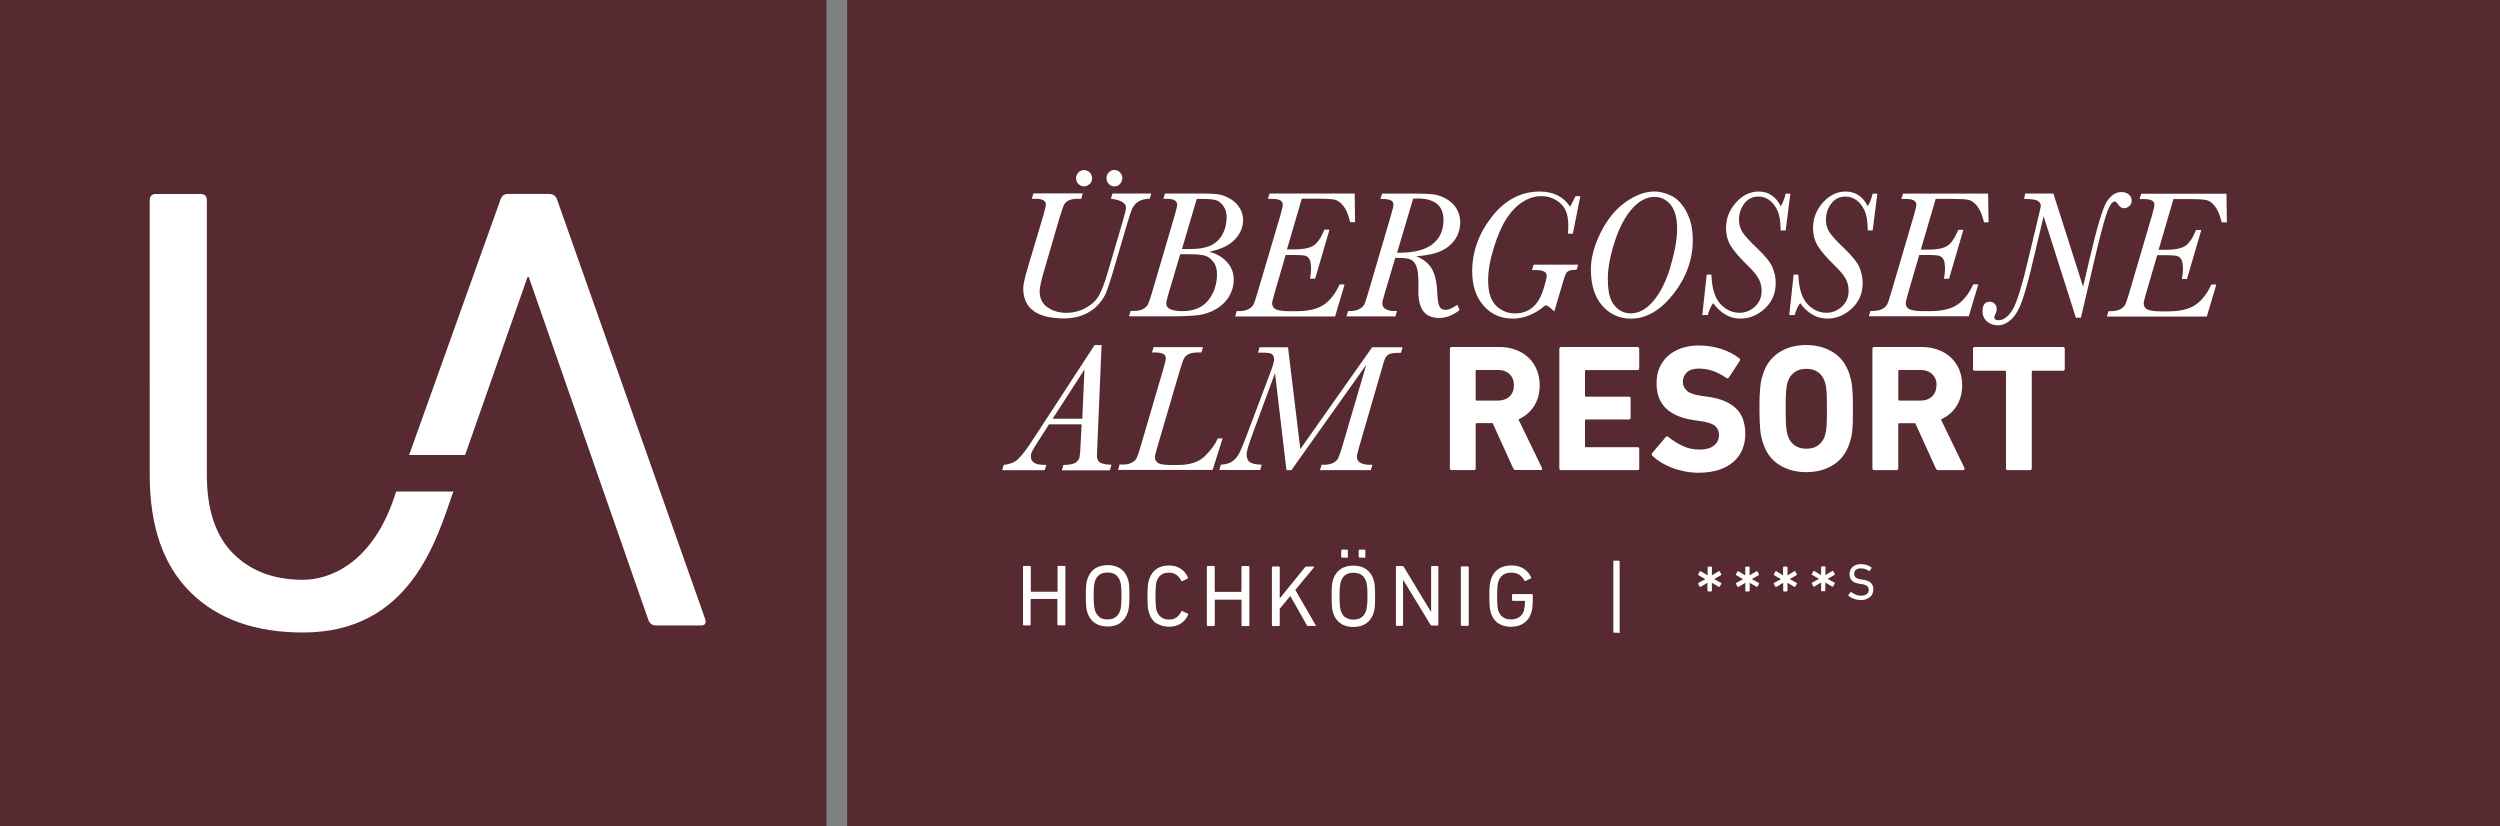
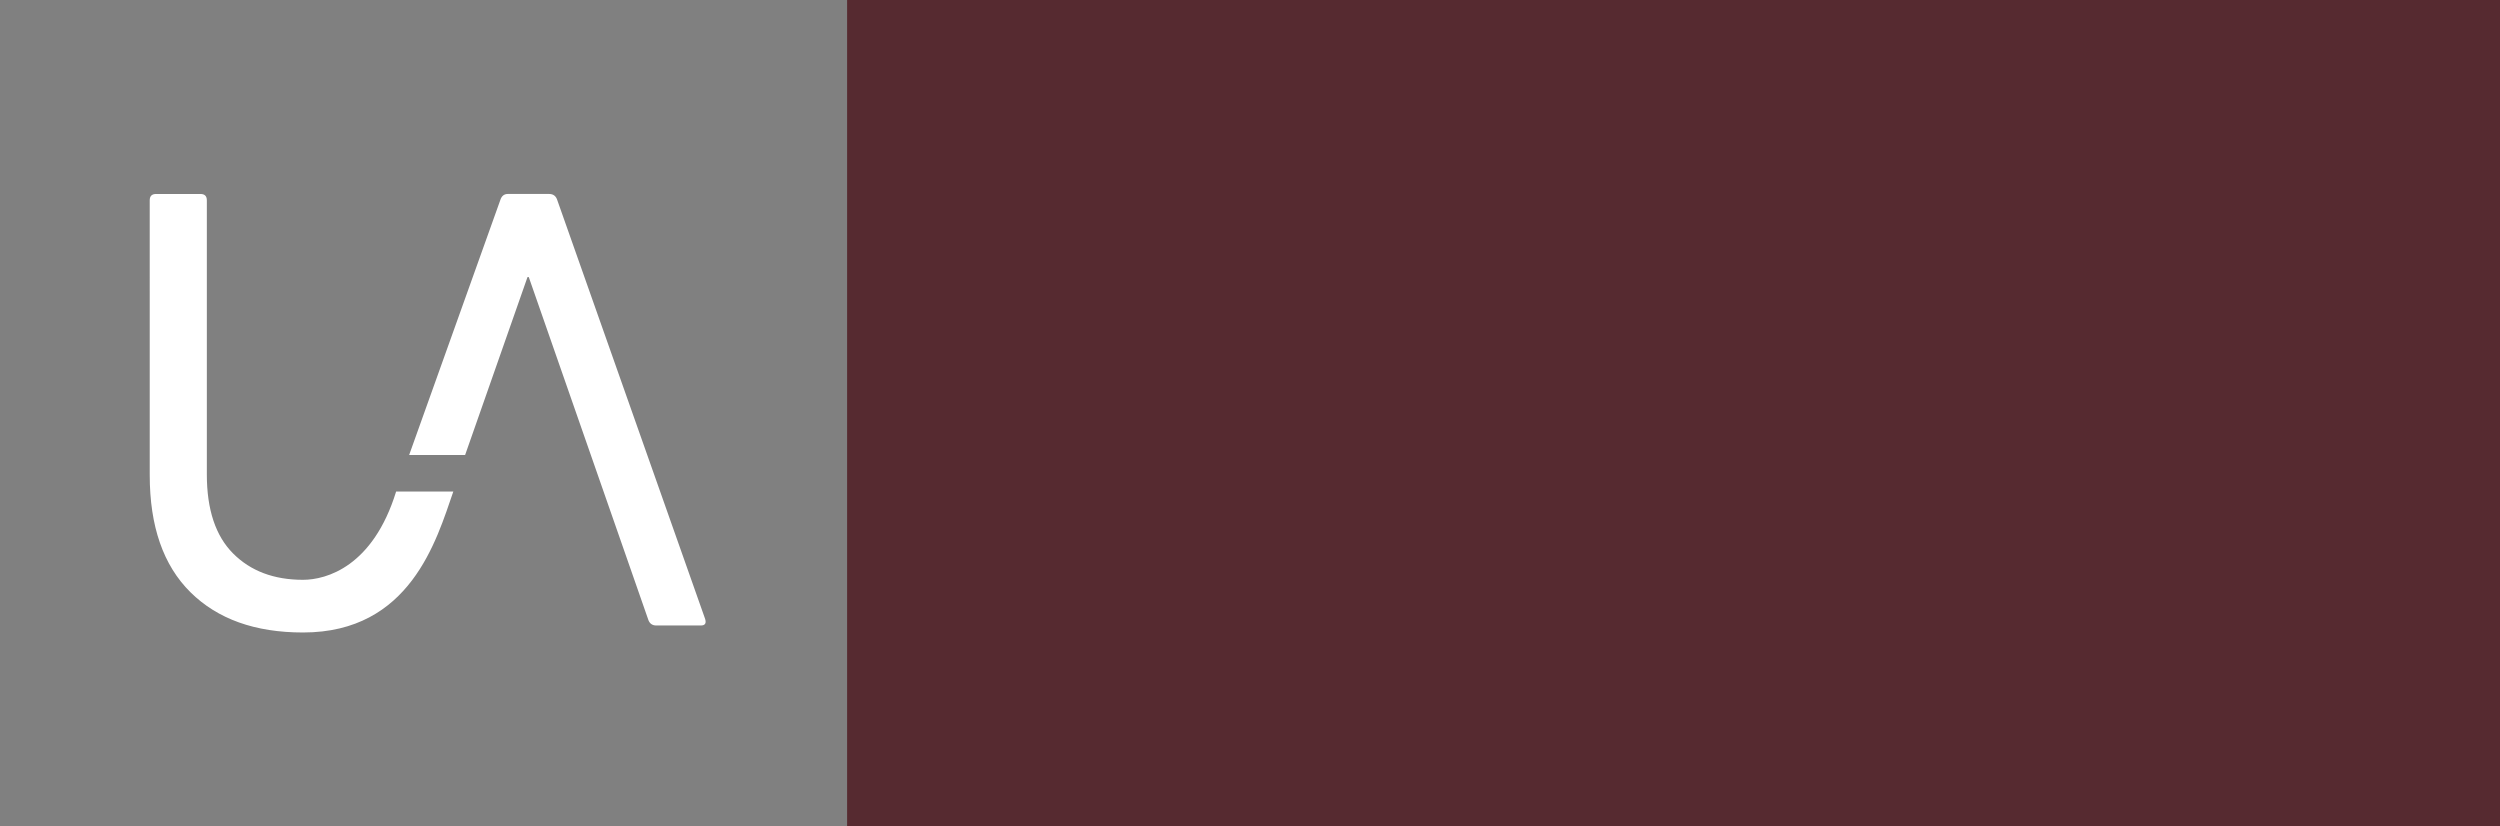
<svg xmlns="http://www.w3.org/2000/svg" viewBox="0 0 428.739 141.732" height="141.732" width="428.739">
  <rect x="0" y="0" width="428.739" height="141.732" fill="#808080" stroke="none" />
-   <path d="M0 141.733h141.73V0H0v141.733z" fill="#562a30" />
  <path d="M120.94 106.182l-25.358-71.83c-.217-.725-.69-1.09-1.414-1.09H87.09c-.652 0-1.087.365-1.305 1.09l-15.62 43.68h9.6l10.7-30.512h.218l20.46 58.662c.22.726.69 1.088 1.415 1.088h7.62c.724 0 .977-.362.76-1.088m-43.2-21.885h-9.803C63.962 97.182 55.97 99.435 51.96 99.435c-4.99 0-8.986-1.507-11.986-4.52-3.002-3.007-4.502-7.524-4.502-13.55V34.352c0-.723-.367-1.087-1.1-1.087h-7.596c-.734 0-1.1.364-1.1 1.088l.002 47.127c0 8.78 2.324 15.47 6.978 20.08 4.653 4.608 11.088 6.91 19.305 6.91 18.39 0 22.89-15.81 25.78-24.17" fill="#fff" />
  <path d="M145.275 141.733H428.74V0H145.274v141.733z" fill="#562a30" />
-   <path d="M354.094 63.267v-3.445c0-.206-.1-.31-.3-.31h-15.13c-.2 0-.3.104-.3.31v3.445c0 .21.1.31.3.31h5.174c.12 0 .18.062.18.187v16.55c0 .207.1.31.303.31h3.82c.2 0 .3-.103.3-.31v-16.55c0-.125.06-.186.18-.186h5.18c.2 0 .3-.102.3-.31m-17.42 17.354c.1 0 .17-.04.21-.11.05-.074.05-.16 0-.266l-4.03-8.316c1.15-.517 2.04-1.283 2.68-2.297.64-1.015.96-2.204.96-3.57 0-.952-.16-1.832-.49-2.64-.33-.81-.8-1.5-1.41-2.08-.61-.58-1.35-1.03-2.2-1.35-.85-.322-1.8-.482-2.84-.482h-8.15c-.2 0-.3.11-.3.32v20.49c0 .21.11.31.31.31h3.82c.2 0 .3-.1.3-.31v-7.55c0-.12.06-.19.18-.19h2.74l3.52 7.74c.08.21.23.31.45.31h4.27zm-4.59-14.56c0 .806-.25 1.448-.75 1.924-.5.475-1.17.714-2.01.714h-3.6c-.11 0-.18-.063-.18-.184V63.64c0-.126.07-.187.18-.187h3.61c.85 0 1.52.238 2.02.715.5.476.76 1.106.76 1.894m-14.38 6.02c.02-.556.03-1.228.03-2.015 0-.788-.01-1.46-.03-2.02-.02-.558-.05-1.054-.09-1.49-.04-.434-.09-.825-.16-1.18-.07-.35-.16-.714-.28-1.085-.52-1.696-1.45-2.974-2.78-3.834-1.33-.857-2.89-1.29-4.68-1.29-1.78 0-3.34.433-4.67 1.29-1.33.86-2.26 2.138-2.78 3.834-.12.37-.21.736-.28 1.086-.07.354-.12.745-.16 1.18-.04.435-.07.93-.1 1.49-.01.56-.02 1.23-.02 2.02 0 .786.01 1.458.03 2.015.02.56.05 1.054.09 1.49.04.436.09.83.16 1.18.07.353.17.716.29 1.088.52 1.72 1.45 3 2.78 3.85 1.33.85 2.89 1.28 4.68 1.28 1.79 0 3.35-.42 4.68-1.27 1.33-.85 2.26-2.13 2.78-3.85.12-.37.22-.73.29-1.09.07-.35.12-.74.16-1.18.04-.43.07-.93.09-1.49m-4.45-2.01c0 .69-.01 1.27-.02 1.77s-.03.91-.05 1.26c-.03.34-.06.63-.1.87-.04.24-.09.45-.15.64-.22.73-.6 1.3-1.14 1.71-.54.42-1.23.62-2.08.62-.84 0-1.53-.2-2.07-.62-.54-.41-.92-.98-1.14-1.71-.06-.18-.11-.39-.15-.63-.04-.23-.08-.52-.11-.86-.03-.35-.05-.77-.06-1.26-.01-.5-.02-1.09-.02-1.77 0-.69.01-1.28.02-1.77.01-.5.03-.92.06-1.26.03-.34.06-.63.1-.87.04-.24.09-.45.15-.63.22-.72.6-1.29 1.14-1.7.54-.41 1.23-.62 2.08-.62.84 0 1.53.21 2.07.62.54.41.92.98 1.14 1.71.06.19.11.4.15.64.04.24.07.53.1.87.03.35.05.76.05 1.26.01.5.02 1.09.02 1.77m-24.01-3.13c-.47-.4-.7-.89-.7-1.49 0-.66.23-1.21.69-1.64.46-.43 1.14-.65 2.04-.65.84 0 1.65.14 2.42.4.77.27 1.55.68 2.33 1.21.16.11.3.08.42-.09l1.84-2.82c.14-.18.12-.34-.06-.46-.86-.68-1.89-1.22-3.1-1.61-1.2-.39-2.48-.59-3.85-.59-1.1 0-2.1.16-2.99.47-.89.32-1.65.75-2.28 1.31-.63.56-1.12 1.24-1.46 2.03-.34.8-.51 1.68-.51 2.66 0 1.89.56 3.34 1.67 4.36 1.11 1.03 2.71 1.69 4.8 1.98l1.08.16c1.22.17 2.06.44 2.5.84.44.4.66.9.66 1.52 0 .75-.28 1.36-.86 1.82-.57.47-1.4.7-2.48.7s-2.07-.22-2.98-.67c-.9-.44-1.69-.95-2.37-1.5-.18-.15-.33-.14-.45.03l-2.29 2.7c-.14.19-.13.36.03.53.41.39.89.76 1.46 1.11.58.35 1.2.66 1.88.92.68.26 1.41.46 2.18.62.78.15 1.56.23 2.36.23 1.33 0 2.49-.17 3.49-.49 1-.33 1.84-.79 2.51-1.38.67-.59 1.18-1.29 1.52-2.11.34-.82.51-1.7.51-2.66 0-1.92-.54-3.4-1.62-4.42s-2.68-1.68-4.81-1.97l-1.08-.15c-1.18-.17-2.01-.45-2.48-.84m-8.2 13.37V77c0-.205-.1-.31-.3-.31H272c-.12 0-.18-.06-.18-.184v-4.38c0-.126.06-.186.18-.186h7.34c.2 0 .3-.104.3-.312v-3.29c0-.21-.1-.31-.3-.31H272c-.11 0-.18-.063-.18-.186v-4.19c0-.126.07-.187.18-.187h8.82c.2 0 .3-.11.3-.31v-3.32c0-.21-.1-.32-.3-.32h-13.1c-.2 0-.3.106-.3.312v20.49c0 .21.1.31.3.31h13.11c.2 0 .3-.1.3-.31m-16.9.31c.1 0 .17-.04.21-.11.04-.076.04-.16 0-.268l-4.03-8.32c1.14-.52 2.033-1.28 2.68-2.3.64-1.01.96-2.2.96-3.57 0-.95-.17-1.83-.5-2.64-.33-.81-.8-1.5-1.41-2.08-.615-.58-1.35-1.03-2.2-1.35-.85-.32-1.8-.48-2.84-.48h-8.15c-.2 0-.3.11-.3.31v20.49c0 .21.1.31.3.31h3.82c.2 0 .3-.1.3-.31v-7.55c0-.13.06-.19.18-.19h2.73l3.52 7.73c.08.2.23.31.453.31h4.27zm-4.6-14.56c0 .804-.25 1.45-.75 1.922-.5.47-1.18.71-2.02.71h-3.6c-.12 0-.19-.06-.19-.18v-4.88c0-.13.07-.19.19-.19h3.605c.84 0 1.51.24 2.01.71.5.47.75 1.1.75 1.89m-18.98-6.49h-5.33L223 77.02l-2.11-17.46H216l-.25.92h1c.733 0 1.214.1 1.434.3.213.19.32.49.32.88 0 .32-.22 1.08-.65 2.25L214 74.13c-.64 1.73-1.13 2.93-1.46 3.57-.32.63-.74 1.12-1.25 1.45-.51.33-1.125.51-1.84.53l-.075.005-.27.92h7.01l.27-.92h-.135c-.89-.02-1.534-.16-1.91-.428-.37-.25-.55-.725-.55-1.4 0-.448.345-1.61 1.035-3.47l3.834-10.4 1.95 16.543.01.093h.86l12.83-18.066-4.1 13.96c-.32 1.074-.57 1.777-.73 2.097-.16.3-.44.56-.85.77-.42.21-.93.318-1.54.318h-.44l-.27.923h8.71l.27-.92h-.6c-.55 0-1.04-.118-1.46-.35-.41-.22-.6-.57-.6-1.06 0-.15.07-.57.41-1.72l3.77-12.98c.3-1.1.52-1.83.67-2.14.13-.3.36-.54.67-.7.31-.17.97-.25 1.96-.25h.08l.27-.92zm-31 15.76l.046-.14h-.84l-.03.06c-.41.95-1.15 1.96-2.18 2.98-1.03 1.01-2.58 1.53-4.62 1.53H201c-1.25 0-2.06-.12-2.42-.36-.34-.23-.51-.57-.51-1.01 0-.15.07-.58.43-1.79l3.74-12.76c.39-1.31.67-2.13.85-2.43.18-.3.44-.53.8-.69.366-.17.88-.26 1.54-.26h.61l.27-.92h-8.47l-.275.92h.54c1.23 0 1.83.32 1.83.98 0 .25-.15.89-.45 1.91l-3.89 13.27c-.29 1.01-.52 1.68-.67 1.97-.14.28-.42.54-.83.76-.4.22-.92.33-1.52.33H192l-.27.92h16.23l1.68-5.3zm-19.3 5.3l.27-.92h-.135c-.85-.03-1.47-.16-1.83-.37-.35-.21-.53-.63-.53-1.26l.79-18.78v-.11h-1.19L177.33 75.1c-1.186 1.847-2.113 3.07-2.75 3.647-.627.56-1.425.886-2.37.966l-.07.008-.27.92h7.295l.27-.92-.622-.01c-1.367-.04-2.03-.51-2.03-1.46 0-.26.06-.53.182-.78.126-.26.494-.88 1.094-1.83l1.84-2.87h5.59l-.16 3.25c-.05 1.12-.11 1.89-.18 2.29-.06.38-.27.71-.62.98-.36.28-1.05.43-2.08.45h-.08l-.27.92h8.14zm-4.37-17.22l-.37 8.41h-5.08l5.44-8.42zm.905-31.82c.27-.27.4-.61.4-1.01 0-.39-.13-.72-.4-1-.27-.27-.6-.4-.97-.4s-.69.14-.96.41c-.27.27-.41.6-.41.98 0 .37.13.7.39.98s.59.42.96.42.7-.14.97-.41m5.21-.01c.26-.28.4-.61.4-1 0-.38-.13-.71-.4-.98s-.59-.41-.96-.41-.69.14-.96.42c-.26.28-.39.61-.39.99s.13.7.39.98.585.43.97.43c.38 0 .7-.14.96-.42m5.086 2.56l.27-.92h-6.66l-.265.9.12.01c1.64.21 2.48.73 2.48 1.54 0 .28-.21 1.15-.64 2.57l-2.56 8.7c-.48 1.65-.97 2.91-1.45 3.77-.47.84-1.23 1.56-2.26 2.12-1.02.56-2.14.85-3.32.85-1.25 0-2.35-.32-3.25-.95-.9-.63-1.34-1.54-1.34-2.77 0-.59.27-1.81.8-3.62l2.58-8.85c.39-1.3.68-2.11.85-2.42.17-.29.44-.52.8-.69.37-.17.9-.26 1.58-.26h.52l.27-.92h-8.47l-.27.92h.6c1.22 0 1.81.32 1.81.98 0 .25-.15.89-.44 1.9L176.23 46c-.505 1.72-.75 2.85-.75 3.46 0 1.71.6 3.01 1.78 3.87 1.17.85 2.94 1.28 5.27 1.28 1.16 0 2.23-.2 3.19-.58.96-.385 1.774-.915 2.43-1.58.65-.66 1.14-1.35 1.445-2.05.304-.69.69-1.82 1.15-3.35l2.55-8.66c.36-1.244.66-2.13.89-2.64.22-.48.57-.88 1.04-1.18.47-.3 1.084-.46 1.826-.486h.07zm34.405 4h.82l-.07-4.81v-.11h-14.6l-.28.92h.74c1.22 0 1.81.32 1.81.99 0 .25-.14.89-.43 1.9l-3.94 13.3c-.3 1.02-.52 1.68-.68 1.97-.15.28-.43.53-.83.75-.4.22-.91.33-1.51.33h-.51l-.27.92h17.14l1.63-5.49h-.86l-.02.06c-.72 1.55-1.63 2.71-2.71 3.44-1.08.72-2.65 1.09-4.67 1.09h-1.18c-1.12 0-1.92-.11-2.36-.33-.42-.21-.63-.56-.63-1.07 0-.14.08-.57.46-1.84l1.86-6.4H222c.87 0 1.47.04 1.8.12.32.08.56.27.75.58.19.31.29.88.29 1.69 0 .49-.05 1.01-.16 1.54l-.022.13h.883l2.46-8.4h-.88l-.02.06c-.6 1.44-1.26 2.36-1.96 2.74-.69.39-1.74.58-3.11.58h-1.32l2.54-8.7h2.55c1.55 0 2.6.06 3.1.17.49.11.98.46 1.45 1.04.48.58.87 1.49 1.16 2.7l.02.08zm38.16 2.01l1.28-6.47h-.81l-.93 1.81c-1.14-1.73-2.89-2.61-5.21-2.61-3.2 0-5.96 1.45-8.21 4.31-2.24 2.85-3.38 6.01-3.38 9.37 0 2.42.65 4.4 1.94 5.88 1.29 1.48 2.97 2.23 5.01 2.23 1.89 0 3.72-.72 5.43-2.14.15-.12.24-.14.3-.14.1 0 .4.12 1.28.94l.12.11 1.43-4.82c.25-.86.43-1.41.55-1.64.11-.21.29-.38.52-.5.24-.12.66-.18 1.24-.18h.08l.27-.88H263l-.273.93h.71c1.225 0 1.82.32 1.82 1 0 .25-.11.76-.34 1.52l-.21.7c-.84 2.8-2.48 4.21-4.88 4.21-1.27 0-2.37-.45-3.27-1.34-.9-.89-1.35-2.35-1.35-4.34 0-1.62.32-3.5.97-5.57.64-2.08 1.37-3.76 2.17-4.99.794-1.23 1.72-2.19 2.746-2.86 1.03-.67 2.12-1.01 3.244-1.01.944 0 1.79.23 2.528.68.735.45 1.27 1.02 1.6 1.69.33.67.495 1.58.495 2.7 0 .36-.02.78-.06 1.25l-.01.11h.81zm36.5-.57l.81-6.34h-.8l-.02.08c-.19.77-.46 1.47-.82 2.09-.85-1.68-2.12-2.53-3.79-2.53-1.46 0-2.78.63-3.9 1.89-1.12 1.26-1.7 2.71-1.7 4.33 0 1.17.27 2.2.79 3.07.52.87 1.51 2.02 2.95 3.43.89.85 1.51 1.6 1.85 2.23.34.62.51 1.32.51 2.1 0 1.06-.38 1.96-1.13 2.67-.75.71-1.66 1.07-2.69 1.07-1.21 0-2.31-.51-3.24-1.5-.93-1-1.46-2.66-1.55-4.95v-.1h-.81l-.75 6.94h.93l.03-.08c.19-.73.49-1.39.9-1.97 1.29 1.77 2.86 2.66 4.68 2.66 1.53 0 2.94-.58 4.18-1.72 1.24-1.14 1.87-2.62 1.87-4.39 0-.89-.19-1.78-.55-2.66-.36-.87-1.26-2-2.68-3.34-1.2-1.14-2.03-2.04-2.45-2.67-.41-.62-.62-1.36-.62-2.19 0-1.03.31-1.96.91-2.76.6-.8 1.42-1.2 2.42-1.2.68 0 1.31.2 1.86.6.56.4 1.03 1 1.39 1.77.37.78.55 1.9.56 3.33l.01.11h.88zm14.92 0l.81-6.34h-.8l-.03.08c-.18.77-.46 1.47-.81 2.09-.85-1.68-2.13-2.53-3.79-2.53-1.47 0-2.78.63-3.91 1.89-1.12 1.26-1.69 2.71-1.69 4.33 0 1.17.27 2.2.79 3.07.52.87 1.5 2.02 2.95 3.43.88.85 1.5 1.6 1.85 2.23.34.62.51 1.33.51 2.1 0 1.06-.38 1.96-1.14 2.67-.75.71-1.66 1.07-2.69 1.07-1.21 0-2.31-.51-3.24-1.5-.93-1-1.46-2.66-1.55-4.95v-.1h-.81l-.75 6.94h.93l.03-.08c.19-.72.49-1.39.9-1.97 1.29 1.77 2.86 2.66 4.68 2.66 1.54 0 2.94-.58 4.18-1.72 1.24-1.14 1.87-2.62 1.87-4.39 0-.89-.19-1.78-.55-2.66-.36-.87-1.27-2-2.68-3.34-1.2-1.14-2.02-2.04-2.45-2.67-.41-.62-.62-1.36-.62-2.19 0-1.03.31-1.96.92-2.76.61-.8 1.42-1.2 2.42-1.2.68 0 1.31.2 1.87.6.57.4 1.04 1 1.4 1.77.36.78.55 1.9.56 3.33v.1h.88zm19.07-1.42h.81l-.08-4.82v-.11h-14.6l-.27.92h.74c1.22 0 1.82.32 1.82.98 0 .26-.15.9-.44 1.91l-3.9 13.26c-.29 1.01-.52 1.67-.68 1.97-.15.28-.42.53-.83.75-.4.22-.91.33-1.51.33h-.51l-.27.92h17.14l1.63-5.48h-.86l-.03.06c-.72 1.55-1.63 2.71-2.71 3.44s-2.65 1.1-4.67 1.1h-1.18c-1.13 0-1.92-.11-2.37-.33-.43-.21-.63-.56-.63-1.07 0-.13.08-.56.45-1.83l1.87-6.4h1.58c.86 0 1.47.04 1.8.13.31.08.56.27.75.57.19.31.29.88.29 1.69 0 .49-.06 1.01-.16 1.55l-.03.13h.88l2.46-8.39h-.88l-.02.07c-.61 1.43-1.26 2.36-1.96 2.75-.7.39-1.75.58-3.12.58h-1.32l2.55-8.7h2.55c1.56 0 2.6.05 3.11.17.48.11.97.46 1.44 1.04.47.58.86 1.49 1.16 2.7l.01.08zm24.96-2.78c.26-.24.39-.55.39-.93 0-.42-.16-.78-.48-1.06-.32-.28-.76-.42-1.3-.42-.92 0-1.74.52-2.44 1.56-.69 1.02-1.68 4.29-2.95 9.73l-1.16 4.94-5.07-15.9-.03-.08h-4.82l-.21.91.12.01c1.24.02 2.03.15 2.32.39.3.23.44.49.44.8 0 .06-.05.38-.41 1.88L348 43.8c-1.167 5.01-2.13 8.157-2.87 9.35-.724 1.17-1.53 1.767-2.406 1.767-.248 0-.43-.05-.554-.14-.11-.08-.16-.198-.16-.36 0-.1.047-.255.137-.44.188-.36.285-.685.285-.958 0-.38-.117-.69-.35-.92-.23-.24-.517-.36-.84-.36-.83 0-1.25.57-1.25 1.68 0 .69.26 1.27.77 1.71.5.44 1.14.66 1.9.66.782 0 1.56-.36 2.31-1.06.75-.7 1.4-1.89 1.948-3.53.532-1.63 1.16-3.95 1.84-6.9l1.71-7.22 5.51 17.33.03.08h.86l2.29-9.8c1.05-4.49 1.81-7.35 2.27-8.49.55-1.37.962-1.65 1.21-1.65.19 0 .354.12.51.38.33.52.703.78 1.12.78.32 0 .61-.12.86-.35m16.773 2.79l-.075-4.82v-.11H367.2l-.273.92h.735c1.22 0 1.814.32 1.814.98 0 .17-.076.65-.442 1.9L365.13 50.3c-.3 1.01-.53 1.676-.68 1.97-.15.29-.43.54-.83.76-.41.22-.92.337-1.52.337h-.51l-.27.92h17.14l1.63-5.488h-.86l-.03.06c-.71 1.55-1.63 2.71-2.71 3.44s-2.66 1.1-4.67 1.1h-1.18c-1.12 0-1.92-.11-2.37-.33-.43-.21-.64-.56-.64-1.07 0-.14.08-.56.45-1.83l1.87-6.4h1.58c.86 0 1.47.04 1.8.13.31.08.56.27.75.57.19.31.29.88.29 1.7 0 .49-.06 1.01-.17 1.55l-.03.13h.88l2.46-8.4h-.89l-.028.06c-.607 1.44-1.266 2.36-1.96 2.75-.7.39-1.748.58-3.12.58h-1.32l2.54-8.7h2.55c1.55 0 2.596.06 3.1.17.49.11.973.46 1.446 1.04.475.58.866 1.5 1.156 2.7l.023.08h.81zm-172.29 2.1c-.485.85-1.165 1.48-2.014 1.87-.86.39-2.03.59-3.49.59h-1.41l2.54-8.59h1.04c1.01 0 1.76.07 2.23.2.46.13.88.46 1.27.98.38.52.58 1.17.58 1.95 0 1.12-.25 2.12-.74 2.97m-1.53 4.67c.41.54.62 1.26.62 2.12 0 1.75-.51 3.26-1.51 4.5-1 1.23-2.47 1.85-4.39 1.85-1.86 0-2.81-.44-2.81-1.3 0-.22.09-.65.27-1.26l2.13-7.2h1.52c1.22 0 2.13.08 2.69.23.54.15 1.03.5 1.45 1.05m5.14-7.09c0-.72-.19-1.41-.55-2.05-.36-.63-.89-1.17-1.58-1.59-.69-.42-1.37-.69-2.03-.8-.66-.11-1.56-.16-2.69-.16h-6.56l-.28.91h.56c1.22 0 1.81.32 1.81.99 0 .25-.15.9-.44 1.9l-3.9 13.27c-.3 1-.53 1.67-.68 1.97-.15.29-.43.54-.83.77-.41.22-.91.33-1.51.33h-.63l-.27.92h7.08c2.03 0 3.61-.07 4.7-.19 1.11-.13 2.15-.48 3.12-1.03.97-.56 1.73-1.3 2.26-2.19.53-.9.8-1.87.8-2.88 0-1.23-.44-2.31-1.31-3.18-.75-.76-1.72-1.3-2.88-1.62 1.83-.35 3.23-.99 4.2-1.91 1.05-1.02 1.59-2.18 1.59-3.46m26.87 5.56h-.46l2.76-9.28c.25-.02.48-.03.69-.03 1.51 0 2.65.31 3.4.92.74.61 1.11 1.54 1.11 2.77 0 1.76-.62 3.15-1.86 4.13-1.24.98-3.14 1.48-5.66 1.48m9.82 8.98c-.78.54-1.41.82-1.89.82-.55 0-.91-.19-1.11-.6-.2-.42-.33-1.28-.38-2.54-.07-1.69-.4-3.03-.97-3.99-.51-.85-1.39-1.55-2.62-2.08 2.52-.13 4.41-.71 5.61-1.72 1.28-1.08 1.93-2.45 1.93-4.08 0-.87-.22-1.66-.64-2.36-.42-.7-1.03-1.27-1.8-1.7-.78-.42-1.55-.68-2.28-.76-.74-.07-1.85-.11-3.32-.11h-5.36l-.28.92h.14c.84 0 1.41.09 1.69.26.27.17.4.4.4.73 0 .25-.15.89-.45 1.9l-3.9 13.27c-.3 1.01-.52 1.68-.67 1.97-.15.28-.43.54-.84.76-.41.22-.92.33-1.52.33h-.4l-.27.92h8.39l.27-.92h-.55c-.5 0-.96-.11-1.38-.32-.39-.2-.59-.55-.59-1.05 0-.13.08-.55.45-1.79l1.77-5.95h.67c.92 0 1.6.1 2.01.3.4.19.72.58.95 1.14.23.58.35 1.58.35 2.98l-.02 1.26c0 1.6.3 2.78.89 3.51.59.74 1.5 1.11 2.69 1.11 1.16 0 2.32-.44 3.44-1.31l.06-.05-.41-.92-.1.07zm36.65-6.61c-.77 2.52-1.76 4.52-2.96 5.92-1.19 1.4-2.48 2.11-3.84 2.11-.87 0-1.62-.26-2.23-.76-.62-.5-1.06-1.15-1.33-1.92s-.4-1.89-.4-3.33c0-1.75.39-3.87 1.18-6.28.78-2.41 1.78-4.32 2.99-5.67 1.19-1.33 2.48-2.01 3.81-2.01 1.13 0 2.07.46 2.8 1.36.73.91 1.1 2.28 1.1 4.09 0 1.79-.39 3.98-1.16 6.51m2.74-9.48c-.75-1.34-1.64-2.26-2.66-2.72-1.01-.45-1.94-.69-2.78-.69-1.6 0-3.27.61-4.97 1.81-1.7 1.19-3.13 2.94-4.26 5.2-1.13 2.25-1.7 4.39-1.7 6.34 0 2.67.66 4.77 1.96 6.24 1.3 1.47 2.96 2.22 4.92 2.22 2.62 0 5.07-1.43 7.28-4.24 2.2-2.81 3.32-5.92 3.32-9.25 0-1.92-.38-3.57-1.13-4.91M175.4 107.1c0 .097.05.15.15.15h1.047c.103 0 .153-.05.153-.147v-4.3c0-.06.03-.09.09-.09h4.41c.06 0 .09.03.09.09v4.293c0 .097.05.148.16.148h1.05c.1 0 .16-.05.16-.14v-9.91c0-.1-.05-.15-.15-.15h-1.04c-.1 0-.15.05-.15.15v4.19c0 .06-.03.1-.09.1h-4.41c-.06 0-.09-.03-.09-.09V97.2c0-.1-.05-.15-.15-.15h-1.043c-.1 0-.15.05-.15.15v9.903zm16.717-.287c.597-.4 1.023-.996 1.283-1.787.05-.15.1-.303.13-.465.04-.16.07-.34.09-.56.02-.21.04-.47.05-.77.01-.3.02-.66.02-1.08 0-.42 0-.78-.01-1.07-.01-.3-.022-.56-.042-.77-.02-.22-.05-.4-.08-.56-.036-.16-.078-.31-.128-.46-.26-.79-.687-1.38-1.28-1.78-.6-.39-1.33-.6-2.2-.6-.858 0-1.587.21-2.18.6-.597.4-1.02 1-1.28 1.79-.05.15-.097.31-.13.47-.037.16-.06.35-.08.56-.02.21-.04.47-.05.77-.01.3-.01.66-.01 1.08 0 .42 0 .78.013 1.08.01.3.023.56.044.77.02.22.048.4.08.56.038.16.08.32.13.47.26.79.688 1.38 1.28 1.78.598.4 1.327.6 2.186.6.87 0 1.6-.2 2.196-.6m-3.59-1.03c-.35-.26-.61-.63-.77-1.12-.03-.09-.06-.2-.08-.33-.03-.13-.05-.3-.08-.5-.02-.19-.04-.43-.05-.7-.01-.27-.02-.59-.02-.96s0-.69.01-.96.03-.51.05-.71c.03-.2.05-.37.08-.5.02-.14.05-.25.08-.34.16-.49.41-.87.77-1.12.35-.26.82-.39 1.39-.39s1.03.13 1.39.39c.36.26.62.64.78 1.13.03.09.05.21.08.34.03.13.05.3.08.5.02.2.04.44.05.71.01.27.01.59.01.96s-.01.69-.02.96-.03.5-.05.7c-.02.2-.05.37-.07.51-.03.14-.06.25-.09.34-.16.49-.42.86-.78 1.12-.36.26-.82.39-1.39.39s-1.03-.13-1.39-.39m9.82 1.04c.58.4 1.29.6 2.13.6.76 0 1.42-.18 1.99-.53.56-.35.99-.86 1.28-1.52.03-.09.01-.16-.06-.19l-.9-.43c-.1-.06-.17-.03-.21.07-.2.4-.47.73-.8.98-.33.26-.77.39-1.31.39-.56 0-1.01-.14-1.35-.4-.34-.26-.6-.63-.77-1.11-.03-.1-.06-.21-.08-.34-.03-.13-.05-.29-.06-.47-.02-.18-.03-.41-.04-.69-.01-.27-.02-.61-.02-1.01s.01-.74.02-1.01.02-.5.04-.69c.01-.18.03-.34.05-.46.02-.13.05-.24.08-.36.17-.48.42-.85.76-1.11.34-.26.79-.39 1.35-.39.54 0 .98.13 1.31.39.33.25.59.58.79.98.04.1.11.13.21.08l.9-.44c.07-.04.09-.1.06-.19-.29-.66-.72-1.16-1.28-1.52-.56-.35-1.23-.53-1.99-.53-.84 0-1.55.2-2.13.6-.58.39-1 1-1.26 1.8-.05.15-.1.3-.13.46-.04.15-.07.34-.08.56-.02.22-.04.47-.05.77-.01.3-.02.66-.02 1.08 0 .42.01.78.02 1.08.01.3.02.56.04.78.01.21.04.39.08.55.03.15.08.31.13.46.26.81.68 1.42 1.25 1.81m8.67.29c0 .1.05.15.15.15h1.05c.1 0 .15-.05.15-.15v-4.29c0-.06.03-.09.09-.09h4.41c.06 0 .09.03.09.09v4.29c0 .1.05.15.15.15h1.04c.1 0 .16-.05.16-.15v-10c0-.1-.05-.15-.16-.15h-1.05c-.1 0-.15.05-.15.15v4.19c0 .06-.03.09-.09.09h-4.41c-.06 0-.09-.03-.09-.09v-4.2c0-.1-.05-.15-.15-.15h-1.05c-.1 0-.15.05-.15.15v9.9zm11.14 0c0 .1.05.15.15.15h1.05c.1 0 .15-.05.15-.15v-2.82l1.81-2.19 2.85 5.02c.05.09.12.13.21.13h1.2c.14 0 .16-.05.09-.16l-3.49-6.03 3.18-3.83c.04-.05.05-.09.04-.13-.02-.03-.05-.05-.1-.05h-1.23c-.1 0-.18.05-.24.14l-4.32 5.33V97.3c0-.1-.05-.15-.15-.15h-1.04c-.1 0-.15.05-.15.15v9.902zM234 95.7c.1 0 .15-.05.15-.15V94.4c0-.1-.05-.15-.15-.15h-.84c-.1 0-.15.05-.15.15v1.08c0 .1.05.15.15.15h.84zm-3 0c.1 0 .15-.05.15-.15V94.4c0-.1-.05-.15-.15-.15h-.84c-.1 0-.15.05-.15.15v1.08c0 .1.05.15.15.15h.84zm3.28 11.22c.59-.4 1.02-.99 1.28-1.79.05-.15.09-.3.127-.46.035-.16.06-.348.08-.56.016-.217.03-.476.04-.775.01-.3.017-.66.017-1.08 0-.42-.01-.78-.02-1.08-.01-.3-.02-.56-.04-.77-.03-.21-.05-.4-.09-.56-.03-.16-.07-.31-.12-.46-.26-.785-.69-1.38-1.28-1.784-.59-.4-1.32-.6-2.193-.6-.86 0-1.59.2-2.18.6-.59.4-1.02 1-1.28 1.78-.05.15-.09.3-.12.46-.04.16-.06.35-.08.57-.02.21-.03.47-.04.77-.01.3-.01.66-.01 1.08 0 .42.01.78.02 1.08.01.3.02.56.04.77.01.21.04.4.08.56.03.16.07.32.12.46.26.79.69 1.39 1.28 1.79.59.4 1.32.6 2.18.6.87 0 1.6-.2 2.2-.6m-3.58-1.04c-.35-.26-.61-.63-.77-1.12-.03-.09-.06-.21-.08-.34-.02-.14-.05-.31-.07-.51-.02-.2-.04-.44-.05-.71-.01-.27-.01-.59-.01-.96s0-.69.01-.96.03-.51.05-.71c.03-.2.05-.37.08-.5.02-.13.05-.25.08-.34.16-.49.42-.86.77-1.12.36-.26.82-.39 1.39-.39s1.04.13 1.4.39c.36.26.62.63.78 1.12.03.09.06.2.08.34.03.13.06.3.08.5.03.2.04.43.05.7.01.27.01.59.01.96s0 .69-.01.96-.03.5-.06.7c-.02.2-.05.37-.08.5-.02.14-.05.25-.08.34-.16.49-.42.87-.78 1.13-.36.26-.83.4-1.39.4s-1.03-.14-1.39-.4m8.65 1.32c0 .1.05.15.15.15h.95c.1 0 .15-.05.15-.15V99.5h.05l4.64 7.62c.05.097.13.15.25.15h.96c.1 0 .15-.05.15-.15v-9.9c0-.1-.05-.15-.14-.15h-.94c-.1 0-.16.05-.16.15v7.65h-.06l-4.62-7.65c-.05-.1-.13-.15-.25-.15h-.96c-.1 0-.15.05-.15.15v9.904zm11.16 0c0 .1.05.15.16.15h1.04c.1 0 .15-.05.15-.15v-9.9c0-.1-.05-.15-.15-.15h-1.05c-.1 0-.15.05-.15.15v9.9zm6.41-.29c.6.4 1.34.6 2.2.6.85 0 1.58-.2 2.19-.62.6-.41 1.03-1.01 1.28-1.79.08-.25.14-.57.19-.97.05-.39.06-.82.06-1.28v-.8c0-.1-.05-.15-.15-.15h-3.25c-.1 0-.15.05-.15.15v.87c0 .1.05.15.15.15h1.97c.06 0 .09.03.09.09 0 .39-.02.7-.06.96-.04.26-.08.48-.13.65-.16.48-.43.84-.82 1.1-.39.25-.84.38-1.36.38-.58 0-1.05-.13-1.41-.39-.36-.26-.63-.63-.79-1.12-.03-.09-.06-.2-.08-.34-.03-.13-.06-.28-.07-.47-.02-.19-.03-.42-.04-.7-.01-.27-.01-.6-.01-1 0-.38.01-.72.02-.99s.02-.5.04-.69c.02-.19.04-.35.07-.48.03-.13.06-.24.09-.33.16-.49.42-.86.79-1.12.37-.26.84-.39 1.42-.39.54 0 .99.11 1.34.33.35.22.65.56.9 1.02.05.1.12.12.21.07l.9-.43c.08-.05.09-.12.04-.21-.12-.28-.29-.54-.49-.79s-.44-.46-.72-.64c-.28-.19-.6-.33-.96-.44-.36-.1-.77-.15-1.21-.15-.87 0-1.61.2-2.21.6-.6.4-1.03 1-1.29 1.79-.05.15-.09.31-.12.47-.03.16-.06.35-.09.57-.02.21-.04.47-.05.77-.01.29-.02.65-.02 1.07 0 .42.01.78.02 1.08.01.3.03.56.05.78.03.22.06.4.08.56.03.17.07.32.12.47.26.79.69 1.39 1.29 1.79m20.64 1.7c.1 0 .15-.05.15-.15V96.3c0-.1-.05-.15-.15-.15h-.78c-.1 0-.15.05-.15.15v12.06c0 .1.05.15.15.15h.78zm15.83-7.2c.1 0 .15-.05.15-.15l-.02-1.33 1.16.68c.04.03.08.04.12.03.04-.01.07-.04.09-.08l.23-.42c.06-.09.04-.16-.06-.21l-1.14-.63 1.14-.66c.1-.05.12-.12.06-.21l-.23-.42c-.02-.04-.05-.06-.09-.07-.04-.01-.08 0-.12.03l-1.15.69.02-1.35c0-.1-.05-.15-.15-.15H293c-.1 0-.15.05-.15.15v1.35l-1.144-.69c-.037-.03-.08-.04-.117-.03-.04.01-.08.04-.1.07l-.23.43c-.06.09-.04.16.06.21l1.14.66-1.15.63c-.1.05-.12.12-.06.21l.22.42c.02.04.05.07.09.08.04.01.08 0 .12-.03l1.14-.68v1.34c0 .1.05.15.15.15h.45zm6.48 0c.1 0 .15-.05.15-.15l-.02-1.33 1.16.68c.04.03.08.04.12.03.04-.01.06-.04.09-.08l.22-.42c.06-.09.04-.16-.06-.21l-1.14-.63 1.14-.66c.1-.05.12-.12.06-.21l-.23-.42c-.02-.04-.05-.06-.09-.07-.04-.01-.08 0-.12.03l-1.16.69.02-1.35c0-.1-.05-.15-.15-.15h-.45c-.1 0-.16.05-.16.15v1.35l-1.14-.69c-.03-.03-.07-.04-.12-.03-.03.01-.06.04-.09.07l-.22.43c-.06.09-.04.16.06.21l1.14.66-1.14.63c-.1.05-.12.12-.06.21l.23.42c.02.04.05.07.09.08.04.01.08 0 .12-.03l1.14-.68v1.34c0 .1.05.15.15.15h.45zm6.48 0c.1 0 .15-.05.15-.15l-.01-1.33 1.15.68c.05.03.08.04.13.03.04-.01.07-.04.09-.08l.22-.42c.06-.09.04-.16-.06-.21l-1.14-.63 1.14-.66c.1-.05.12-.12.06-.21l-.23-.42c-.02-.04-.05-.06-.09-.07-.04-.01-.08 0-.12.03l-1.15.69.01-1.35c0-.1-.05-.15-.15-.15h-.45c-.1 0-.16.05-.16.15v1.35l-1.13-.69c-.04-.03-.08-.04-.12-.03-.03.01-.06.04-.09.07l-.22.43c-.06.09-.04.16.06.21l1.14.66-1.14.63c-.1.05-.12.12-.06.21l.23.42c.02.04.05.07.09.08.04.01.08 0 .12-.03l1.14-.68v1.34c0 .1.05.15.15.15h.44zm6.48 0c.1 0 .15-.05.15-.15V99.9l1.16.68c.04.03.08.04.12.03.04-.01.07-.04.09-.08l.23-.42c.06-.09.04-.16-.06-.21l-1.14-.63 1.14-.66c.1-.05.12-.12.06-.21l-.22-.42c-.02-.04-.05-.065-.09-.075-.04-.01-.08 0-.12.03l-1.15.69.01-1.35c0-.1-.05-.15-.15-.15h-.45c-.1 0-.15.05-.15.15v1.35l-1.14-.69c-.04-.03-.08-.04-.12-.03-.04.01-.07.034-.09.07l-.22.426c-.06.09-.04.16.06.21l1.14.66-1.14.63c-.1.05-.12.12-.06.21l.22.42c.02.04.05.07.09.08.04.01.08 0 .12-.03l1.14-.68v1.34c0 .1.05.15.15.15h.45zm7.16 1.32c.27-.09.5-.22.68-.37.18-.16.32-.35.41-.57.09-.21.14-.46.14-.72 0-.49-.15-.87-.44-1.14-.29-.26-.73-.44-1.31-.52l-.29-.04c-.46-.06-.79-.18-.97-.33-.19-.16-.28-.37-.28-.62 0-.28.09-.51.28-.69.2-.18.48-.27.84-.27.26 0 .5.03.73.11.23.08.47.19.71.34.05.03.09.02.12-.02l.3-.48c.03-.05.03-.09-.02-.12-.22-.17-.49-.3-.81-.4-.31-.11-.65-.16-1-.16-.3 0-.56.05-.8.13s-.44.2-.61.35c-.17.15-.3.34-.39.55-.09.22-.14.45-.14.72 0 .94.59 1.48 1.75 1.64l.3.04c.24.03.44.08.59.14.16.06.29.13.39.21.09.08.16.17.2.28.04.1.06.22.06.35 0 .3-.11.55-.34.73-.23.19-.56.28-.97.28-.35 0-.66-.06-.95-.19-.29-.13-.53-.27-.72-.42-.05-.03-.09-.03-.13.01l-.38.46c-.04.05-.03.09.01.13.11.1.24.2.4.29.15.09.32.17.5.24.18.07.37.12.58.16.2.04.41.07.62.07.35 0 .67-.04.93-.13" fill="#fff" />
</svg>